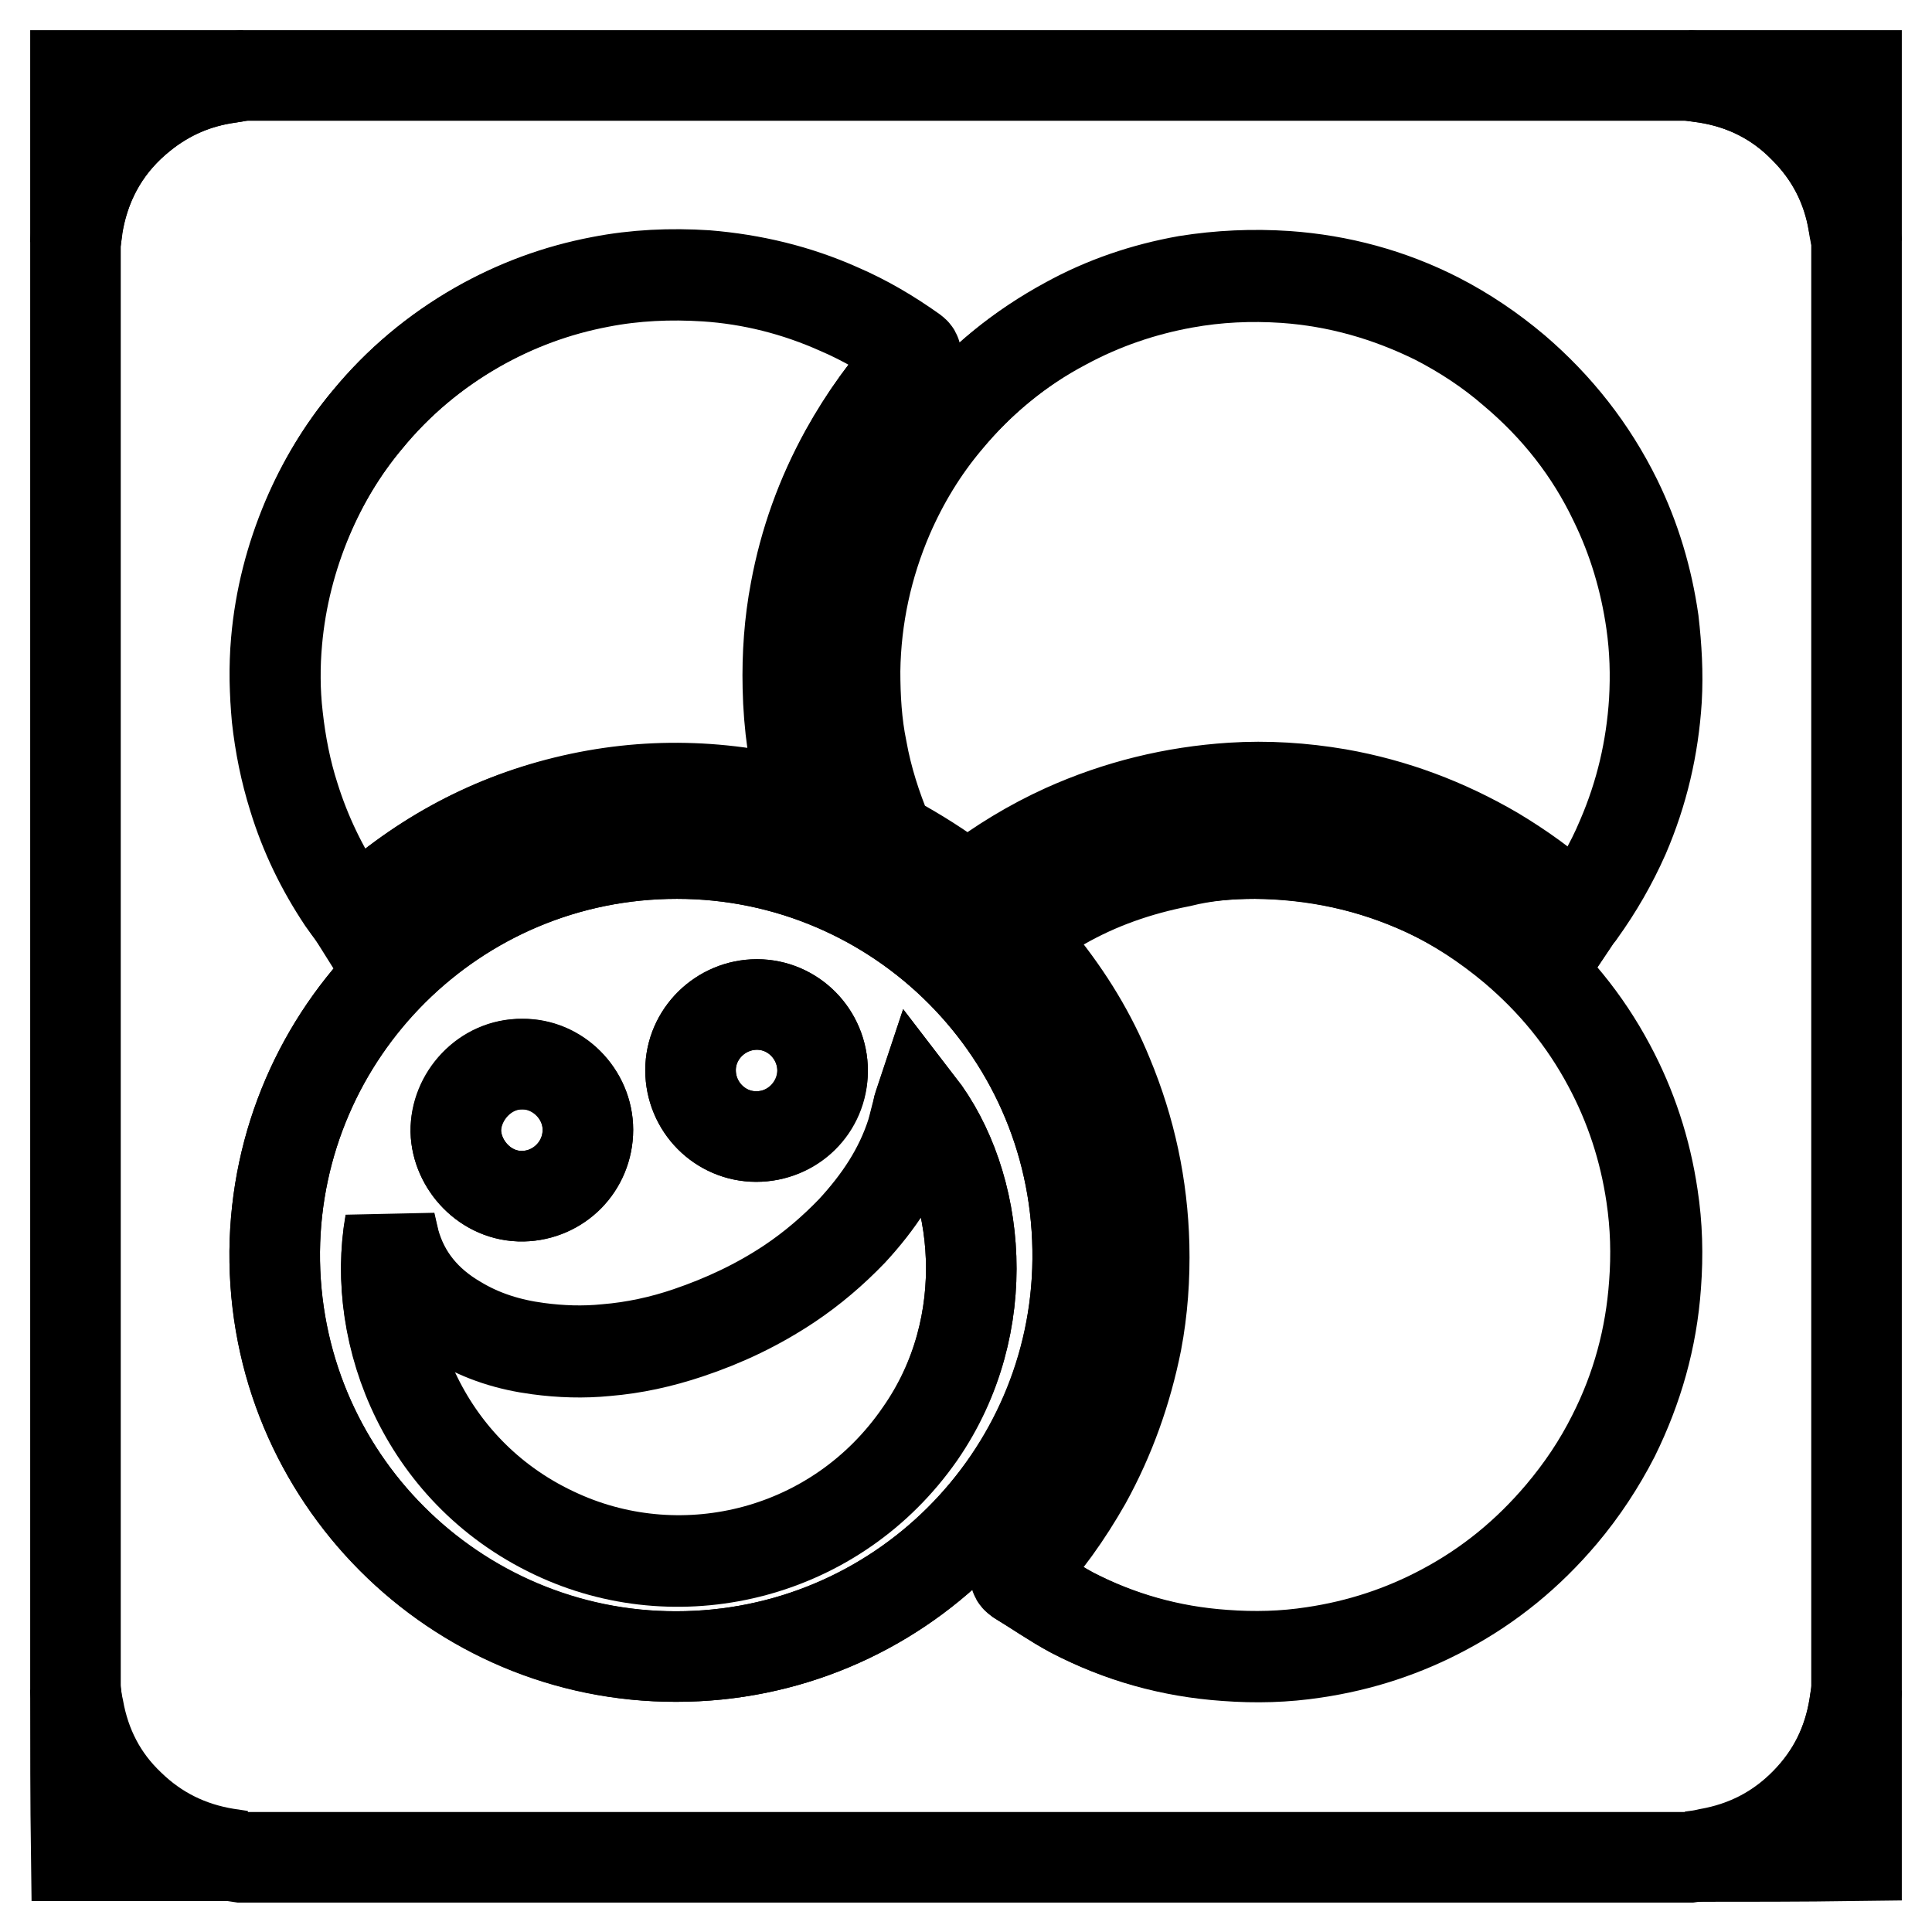
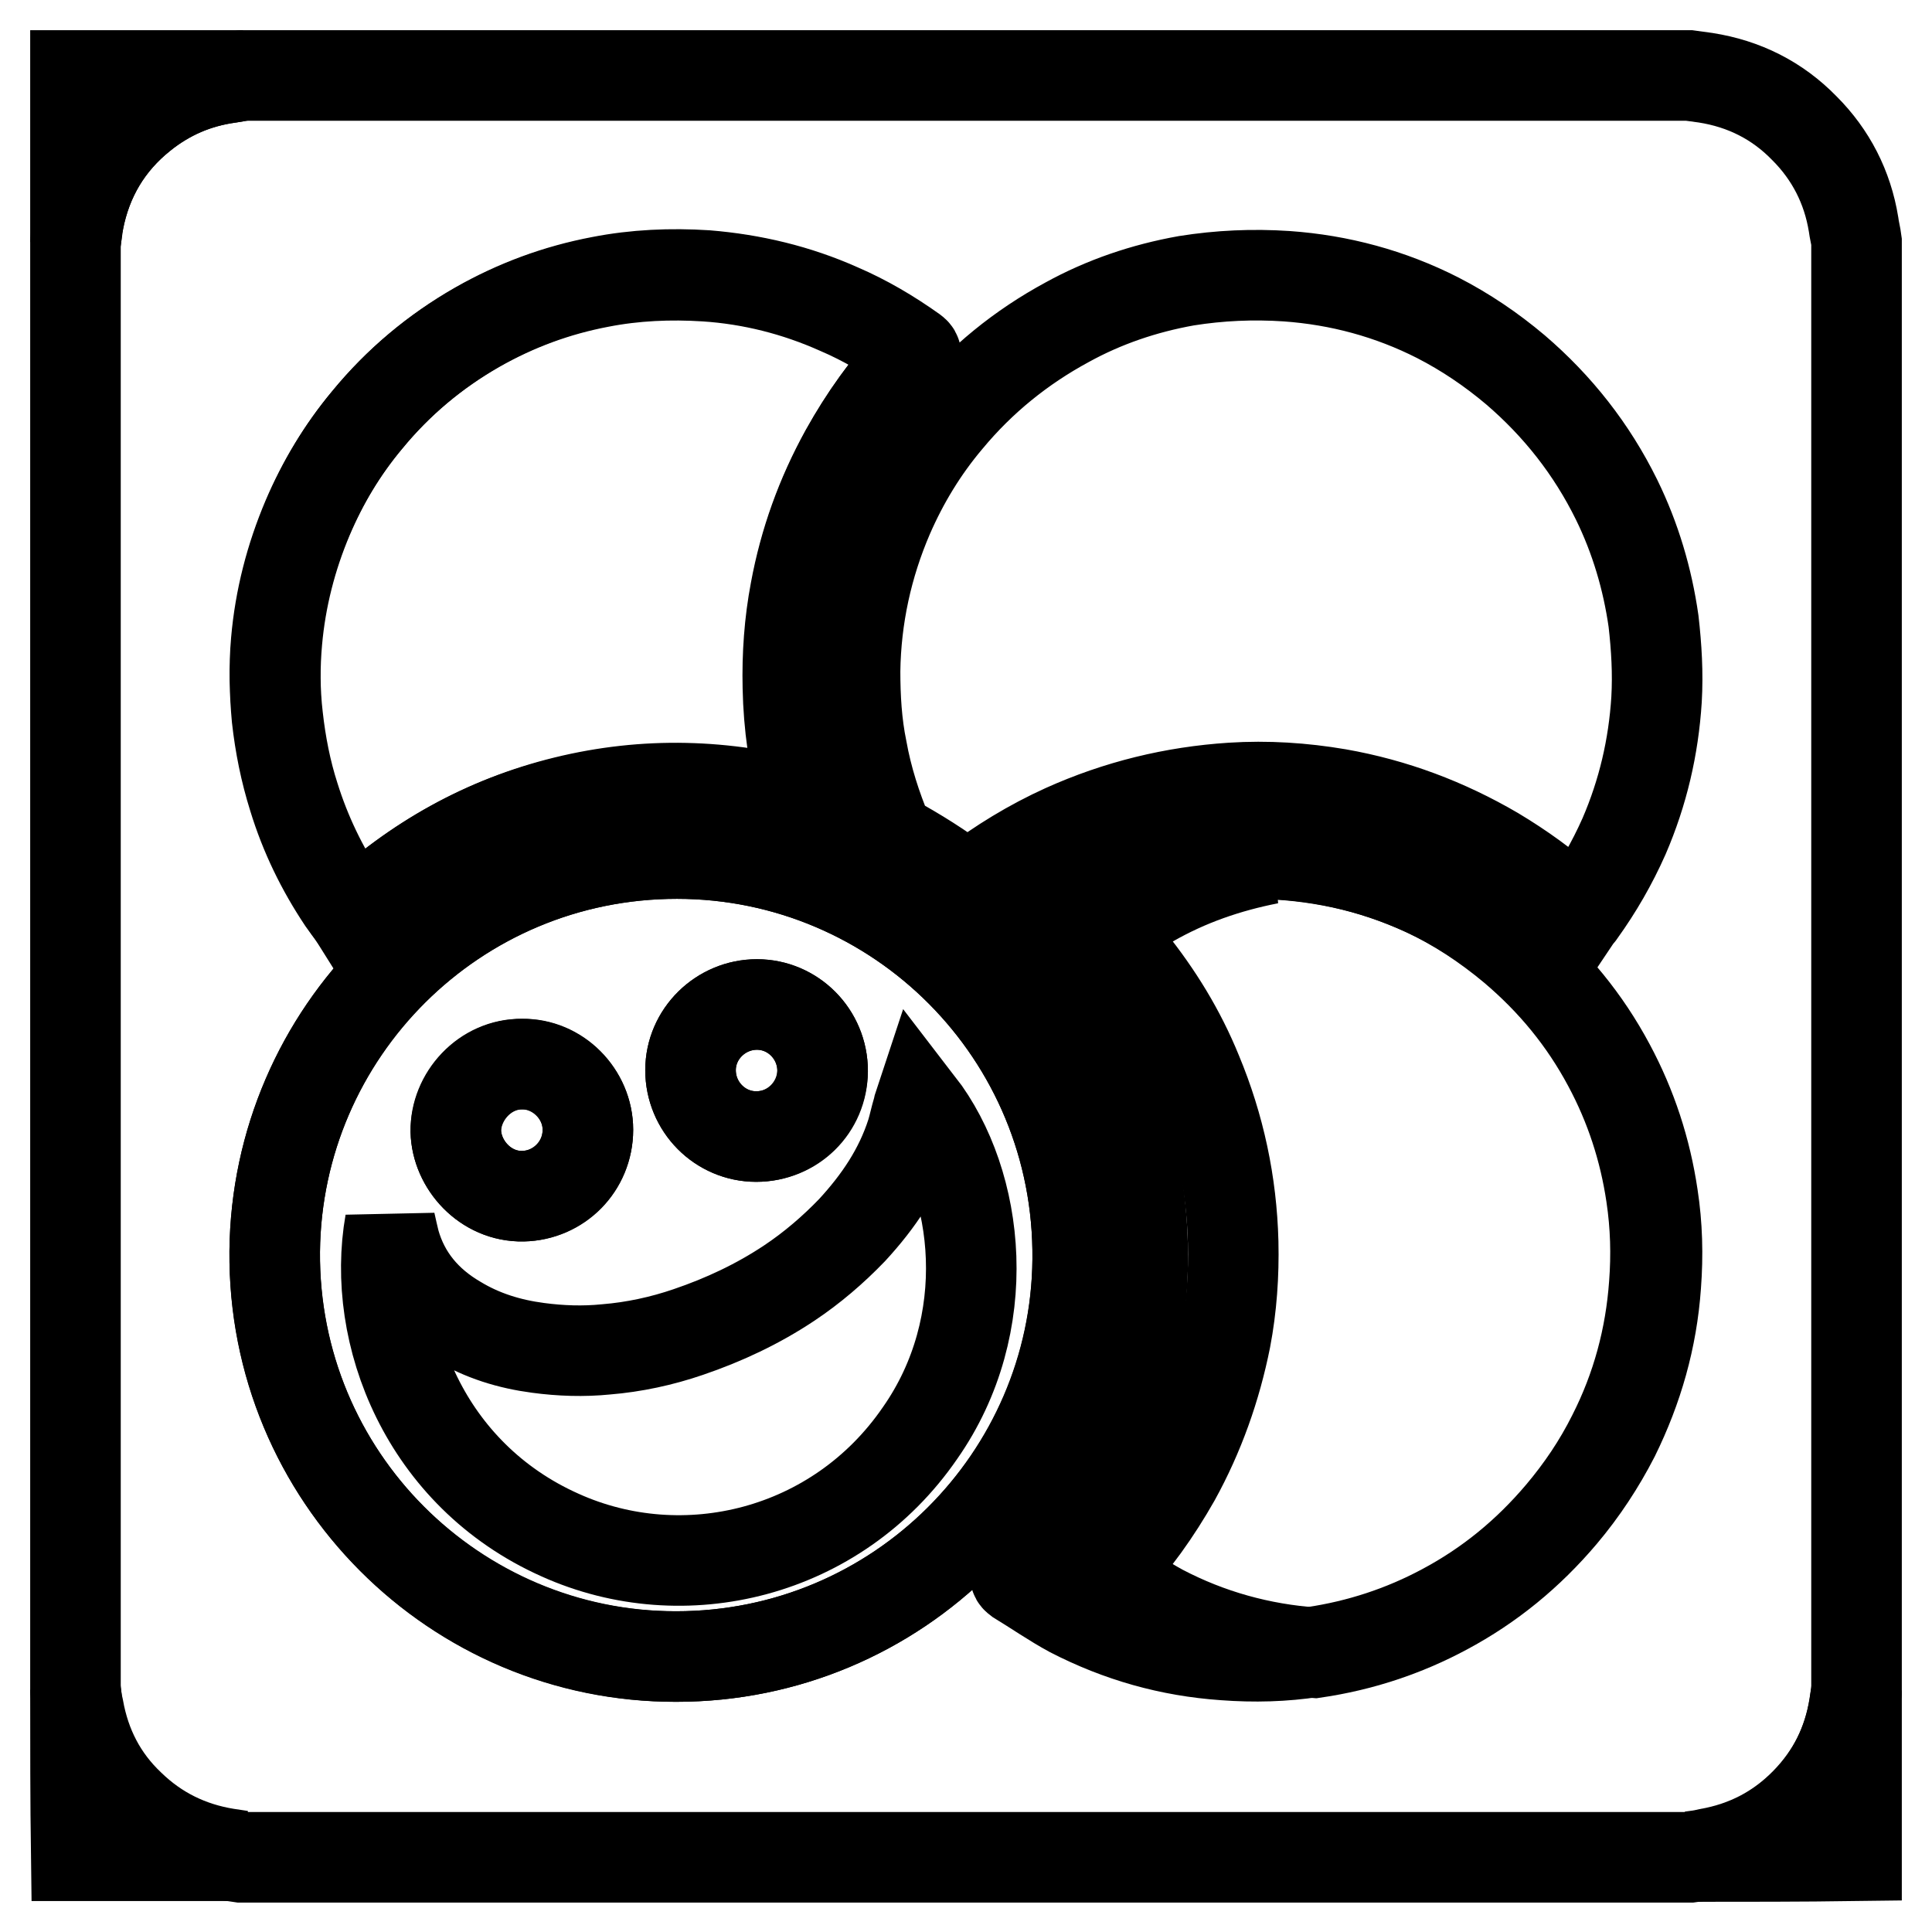
<svg xmlns="http://www.w3.org/2000/svg" version="1.1" x="0px" y="0px" viewBox="0 0 256 256" enable-background="new 0 0 256 256" xml:space="preserve">
  <g>
    <g>
      <path stroke-width="12" fill-opacity="0" stroke="#000000" d="M10,223.9c0-64,0-127.9,0-191.8c0-0.2,0.1-0.5,0.1-0.7c0.1-0.7,0.1-1.4,0.3-2.1c1.1-5.7,3.9-10.4,8.4-14c3.4-2.7,7.2-4.4,11.6-5c0.6-0.1,1.2-0.2,1.8-0.3c63.9,0,127.7,0,191.6,0c0.7,0.1,1.5,0.2,2.2,0.3c5.1,0.8,9.5,3,13.1,6.7c3.5,3.5,5.7,7.8,6.5,12.7c0.1,0.8,0.3,1.5,0.4,2.3c0,64,0,128.1,0,192.1c-0.1,0.7-0.2,1.3-0.3,2c-0.8,4.9-2.9,9.2-6.4,12.8c-3.6,3.6-7.8,5.9-12.9,6.8c-0.8,0.1-1.6,0.3-2.4,0.4c-64,0-128.1,0-192.1,0c-0.7-0.1-1.3-0.2-2-0.3c-4.9-0.8-9.2-2.9-12.8-6.4c-3.6-3.6-5.9-7.8-6.8-12.8C10.2,225.6,10.1,224.7,10,223.9z M166.3,113.1c-3.4,0-6.8,0.3-10.1,1c-5.5,1.1-10.8,2.9-15.7,5.7c-1.9,1.1-3.7,2.4-5.6,3.5c-0.4,0.3-0.5,0.5-0.1,0.9c1,1.1,2,2.2,2.9,3.3c3.7,4.5,6.6,9.5,8.9,14.9c3,7.2,4.6,14.7,4.8,22.5c0.1,4.3-0.2,8.5-1,12.8c-1.2,6.6-3.4,12.7-6.7,18.5c-2.5,4.4-5.4,8.5-8.9,12.2c-0.4,0.4-0.3,0.6,0.1,0.9c2.3,1.4,4.6,3,7,4.3c6.4,3.3,13.1,5.2,20.3,5.7c4,0.3,7.9,0.2,11.8-0.4c6.1-0.9,11.9-2.8,17.3-5.7c6-3.2,11.1-7.4,15.5-12.6c2.7-3.2,5-6.6,6.9-10.4c3.2-6.3,5-13,5.5-20c0.3-3.9,0.2-7.8-0.4-11.8c-0.9-6.1-2.8-11.9-5.7-17.3c-3.2-6-7.4-11.1-12.6-15.5c-3.6-3-7.5-5.6-11.8-7.6C181.8,114.8,174.2,113.2,166.3,113.1z M208.9,121.5c0.2-0.3,0.4-0.4,0.5-0.6c2.3-3.2,4.2-6.5,5.8-10.1c2.5-5.8,3.9-11.8,4.3-18.1c0.2-3.5,0-6.9-0.4-10.4c-0.8-5.6-2.4-11-4.9-16.1c-3.3-6.7-7.8-12.4-13.4-17.2c-3.2-2.7-6.6-5-10.3-6.9c-6.3-3.2-13-5-20-5.5c-4.5-0.3-8.9-0.1-13.3,0.6c-5.6,1-10.9,2.8-15.8,5.5c-6.1,3.3-11.4,7.6-15.8,12.9c-3.3,3.9-5.9,8.2-7.9,12.8c-2.8,6.5-4.3,13.4-4.4,20.5c0,3.5,0.2,7,0.9,10.4c0.7,3.9,1.9,7.6,3.4,11.2c0.1,0.3,0.3,0.6,0.6,0.7c3.3,1.8,6.5,3.8,9.5,6.1c0.4,0.3,0.6,0.3,1,0c3.8-2.9,7.9-5.4,12.3-7.4c7.1-3.2,14.5-5,22.2-5.5c4.7-0.3,9.4,0,14.1,0.8c7.4,1.3,14.3,3.9,20.8,7.7c3.5,2.1,6.7,4.4,9.7,7.1C208,120.6,208.4,121,208.9,121.5z M89.6,219.5c29.4,0,52.9-23.7,53.2-52.6c0.3-29.9-23.8-53.8-53.1-53.8c-29.4,0-53,23.7-53.3,52.7C36.2,195.7,60.3,219.6,89.6,219.5z M47,121.5c8-7.5,17.3-12.7,27.9-15.3c10.6-2.6,21.2-2.3,31.8,0.6c0-0.2,0-0.3,0-0.4c0-0.2-0.1-0.5-0.1-0.7c-1.3-4.8-2-9.7-2.1-14.7c-0.1-4.3,0.2-8.6,1-12.8c1.2-6.5,3.4-12.6,6.6-18.4c2.5-4.5,5.4-8.6,9-12.4c0.4-0.4,0.3-0.6-0.1-0.9c-3.1-2.2-6.3-4.1-9.8-5.6c-5.6-2.5-11.5-3.9-17.6-4.4c-4.7-0.3-9.4-0.1-14,0.8c-5.8,1.1-11.2,3.1-16.3,6c-5.6,3.2-10.5,7.3-14.6,12.3c-3.3,3.9-5.9,8.3-7.9,13c-2.2,5.2-3.6,10.7-4.1,16.3c-0.3,3.3-0.3,6.7,0.1,10.1c0.4,3.6,1.1,7.2,2.2,10.6c1.5,4.8,3.7,9.4,6.5,13.6C45.9,120,46.5,120.7,47,121.5z" />
      <path stroke-width="12" fill-opacity="0" stroke="#000000" d="M32.2,10c-0.6,0.1-1.2,0.2-1.8,0.3c-4.3,0.6-8.2,2.2-11.6,5c-4.5,3.6-7.3,8.3-8.4,14c-0.1,0.7-0.2,1.4-0.3,2.1c0,0.2-0.1,0.5-0.1,0.7c0-7.3,0-14.7,0-22.1C17.4,10,24.8,10,32.2,10z" />
-       <path stroke-width="12" fill-opacity="0" stroke="#000000" d="M246,31.9c-0.1-0.8-0.2-1.5-0.4-2.3c-0.8-4.9-3-9.1-6.5-12.6c-3.6-3.7-8-5.9-13.1-6.7c-0.7-0.1-1.5-0.2-2.2-0.3c7.4,0,14.8,0,22.2,0C246,17.3,246,24.6,246,31.9z" />
      <path stroke-width="12" fill-opacity="0" stroke="#000000" d="M10,223.9c0.1,0.8,0.2,1.7,0.4,2.5c0.9,5,3.1,9.3,6.8,12.8c3.6,3.5,7.9,5.6,12.8,6.4c0.7,0.1,1.3,0.2,2,0.3c-7.3,0-14.6,0-21.9,0C10,238.6,10,231.3,10,223.9z" />
      <path stroke-width="12" fill-opacity="0" stroke="#000000" d="M224,246c0.8-0.1,1.6-0.2,2.4-0.4c5-0.9,9.3-3.1,12.9-6.8c3.5-3.6,5.6-7.8,6.4-12.8c0.1-0.7,0.2-1.3,0.3-2c0,7.3,0,14.6,0,21.9C238.7,246,231.3,246,224,246z" />
-       <path stroke-width="12" fill-opacity="0" stroke="#000000" d="M166.3,113.1c7.9,0,15.4,1.7,22.6,5c4.3,2,8.2,4.5,11.8,7.6c5.2,4.4,9.4,9.5,12.6,15.5c2.9,5.4,4.8,11.2,5.7,17.3c0.6,3.9,0.7,7.8,0.4,11.8c-0.5,7.1-2.4,13.7-5.5,20c-1.9,3.7-4.2,7.2-6.9,10.4c-4.4,5.2-9.5,9.4-15.5,12.6c-5.4,2.9-11.2,4.8-17.3,5.7c-3.9,0.6-7.8,0.7-11.8,0.4c-7.2-0.5-14-2.4-20.3-5.7c-2.4-1.3-4.7-2.9-7-4.3c-0.4-0.3-0.5-0.5-0.1-0.9c3.5-3.7,6.4-7.8,8.9-12.2c3.2-5.8,5.4-12,6.7-18.5c0.8-4.2,1.1-8.5,1-12.8c-0.2-7.8-1.8-15.3-4.8-22.5c-2.2-5.4-5.2-10.3-8.9-14.9c-0.9-1.1-1.9-2.3-2.9-3.3c-0.4-0.4-0.3-0.6,0.1-0.9c1.9-1.2,3.7-2.5,5.6-3.5c4.9-2.8,10.1-4.6,15.7-5.7C159.6,113.4,162.9,113.1,166.3,113.1z" />
-       <path stroke-width="12" fill-opacity="0" stroke="#000000" d="M208.9,121.5c-0.5-0.4-1-0.8-1.4-1.2c-3-2.7-6.2-5.1-9.7-7.1c-6.5-3.8-13.4-6.4-20.8-7.7c-4.7-0.8-9.4-1.1-14.1-0.8c-7.8,0.4-15.2,2.2-22.2,5.5c-4.4,2-8.5,4.5-12.3,7.4c-0.4,0.3-0.6,0.3-1,0c-3-2.3-6.1-4.3-9.5-6.1c-0.2-0.1-0.5-0.4-0.6-0.7c-1.6-3.6-2.7-7.4-3.4-11.2c-0.7-3.4-0.9-6.9-0.9-10.4c0.1-7.1,1.5-14,4.4-20.5c2-4.6,4.6-8.9,7.9-12.8c4.4-5.3,9.7-9.7,15.8-12.9c5-2.7,10.3-4.5,15.8-5.5c4.4-0.8,8.8-1,13.3-0.7c7.1,0.5,13.7,2.4,20,5.5c3.7,1.9,7.2,4.2,10.3,6.9c5.7,4.8,10.2,10.5,13.4,17.2c2.5,5.1,4.1,10.5,4.9,16.1c0.5,3.5,0.6,6.9,0.4,10.4c-0.4,6.3-1.8,12.3-4.3,18.1c-1.5,3.6-3.5,7-5.8,10.1C209.3,121,209.1,121.2,208.9,121.5z" />
+       <path stroke-width="12" fill-opacity="0" stroke="#000000" d="M166.3,113.1c7.9,0,15.4,1.7,22.6,5c4.3,2,8.2,4.5,11.8,7.6c5.2,4.4,9.4,9.5,12.6,15.5c2.9,5.4,4.8,11.2,5.7,17.3c0.6,3.9,0.7,7.8,0.4,11.8c-0.5,7.1-2.4,13.7-5.5,20c-1.9,3.7-4.2,7.2-6.9,10.4c-4.4,5.2-9.5,9.4-15.5,12.6c-5.4,2.9-11.2,4.8-17.3,5.7c-7.2-0.5-14-2.4-20.3-5.7c-2.4-1.3-4.7-2.9-7-4.3c-0.4-0.3-0.5-0.5-0.1-0.9c3.5-3.7,6.4-7.8,8.9-12.2c3.2-5.8,5.4-12,6.7-18.5c0.8-4.2,1.1-8.5,1-12.8c-0.2-7.8-1.8-15.3-4.8-22.5c-2.2-5.4-5.2-10.3-8.9-14.9c-0.9-1.1-1.9-2.3-2.9-3.3c-0.4-0.4-0.3-0.6,0.1-0.9c1.9-1.2,3.7-2.5,5.6-3.5c4.9-2.8,10.1-4.6,15.7-5.7C159.6,113.4,162.9,113.1,166.3,113.1z" />
      <path stroke-width="12" fill-opacity="0" stroke="#000000" d="M89.6,219.5c-29.3,0-53.5-23.9-53.2-53.7c0.3-29,23.8-52.7,53.3-52.7c29.3,0,53.4,23.9,53.1,53.8C142.6,195.8,119,219.5,89.6,219.5z M121.8,146.3c-0.1,0.3-0.1,0.5-0.2,0.8c-0.3,1-0.5,2-0.8,3c-1.6,5-4.4,9.1-7.9,12.9c-2.5,2.6-5.3,5-8.3,7c-4.2,2.8-8.7,4.9-13.4,6.5c-3.5,1.2-7.2,2-10.9,2.3c-3,0.3-6,0.2-9-0.2c-3.8-0.5-7.4-1.6-10.7-3.6c-4.1-2.4-7-5.8-8.3-10.4c-0.2-0.8-0.4-1.7-0.6-2.6c-2.6,14.7,4.6,33.4,22.5,41.4c16.4,7.4,36.7,2.5,47.7-13.5C132,175.5,129.9,156.8,121.8,146.3z M109,141.9c0-4.8-3.9-8.8-8.7-8.8s-8.8,3.9-8.8,8.7c0,4.8,3.9,8.8,8.7,8.8C105,150.6,108.9,146.7,109,141.9z M69.2,141c-5,0-8.8,4.4-8.8,8.9c0.1,4.4,3.9,8.7,8.9,8.6c4.8-0.1,8.6-3.9,8.6-8.8C77.9,144.9,73.9,140.9,69.2,141z" />
      <path stroke-width="12" fill-opacity="0" stroke="#000000" d="M47,121.5c-0.6-0.8-1.1-1.5-1.6-2.2c-2.8-4.2-5-8.7-6.5-13.6c-1.1-3.5-1.8-7-2.2-10.6c-0.3-3.3-0.4-6.7-0.1-10.1c0.5-5.7,1.9-11.1,4.1-16.3c2-4.7,4.6-9,7.9-13c4.1-5,9-9.1,14.6-12.3c5.1-2.9,10.5-4.9,16.3-6c4.6-0.9,9.3-1.1,14-0.8c6.1,0.4,12,1.9,17.6,4.4c3.5,1.5,6.7,3.4,9.8,5.6c0.4,0.3,0.5,0.5,0.1,0.9c-3.5,3.7-6.5,7.9-9,12.4c-3.2,5.8-5.4,11.9-6.6,18.4c-0.8,4.2-1.1,8.5-1,12.8c0.1,5,0.8,9.9,2.1,14.7c0.1,0.2,0.1,0.5,0.1,0.7c0,0.1,0,0.1,0,0.4c-10.6-2.9-21.2-3.2-31.8-0.6C64.3,108.8,55.1,114,47,121.5z" />
-       <path stroke-width="12" fill-opacity="0" stroke="#000000" d="M121.8,146.3c8.1,10.5,10.2,29.2,0.1,43.8c-11.1,15.9-31.4,20.8-47.7,13.5c-17.9-8-25.1-26.7-22.5-41.4c0.2,0.9,0.4,1.7,0.6,2.6c1.3,4.6,4.3,8,8.3,10.4c3.3,2,6.9,3.1,10.7,3.6c3,0.4,6,0.5,9,0.2c3.7-0.3,7.3-1.1,10.9-2.3c4.8-1.6,9.2-3.7,13.4-6.5c3-2,5.8-4.4,8.3-7c3.5-3.8,6.3-7.9,7.9-12.9c0.3-1,0.5-2,0.8-3C121.6,146.8,121.7,146.6,121.8,146.3z" />
      <path stroke-width="12" fill-opacity="0" stroke="#000000" d="M109,141.9c0,4.9-3.9,8.7-8.8,8.7c-4.8,0-8.7-3.9-8.7-8.8c0-4.8,4-8.7,8.8-8.7S109,137,109,141.9z" />
      <path stroke-width="12" fill-opacity="0" stroke="#000000" d="M69.2,141c4.7,0,8.7,4,8.7,8.7c0,4.8-3.9,8.7-8.6,8.8c-5,0.1-8.8-4.2-8.9-8.6C60.3,145.3,64.2,140.9,69.2,141z" />
    </g>
  </g>
</svg>